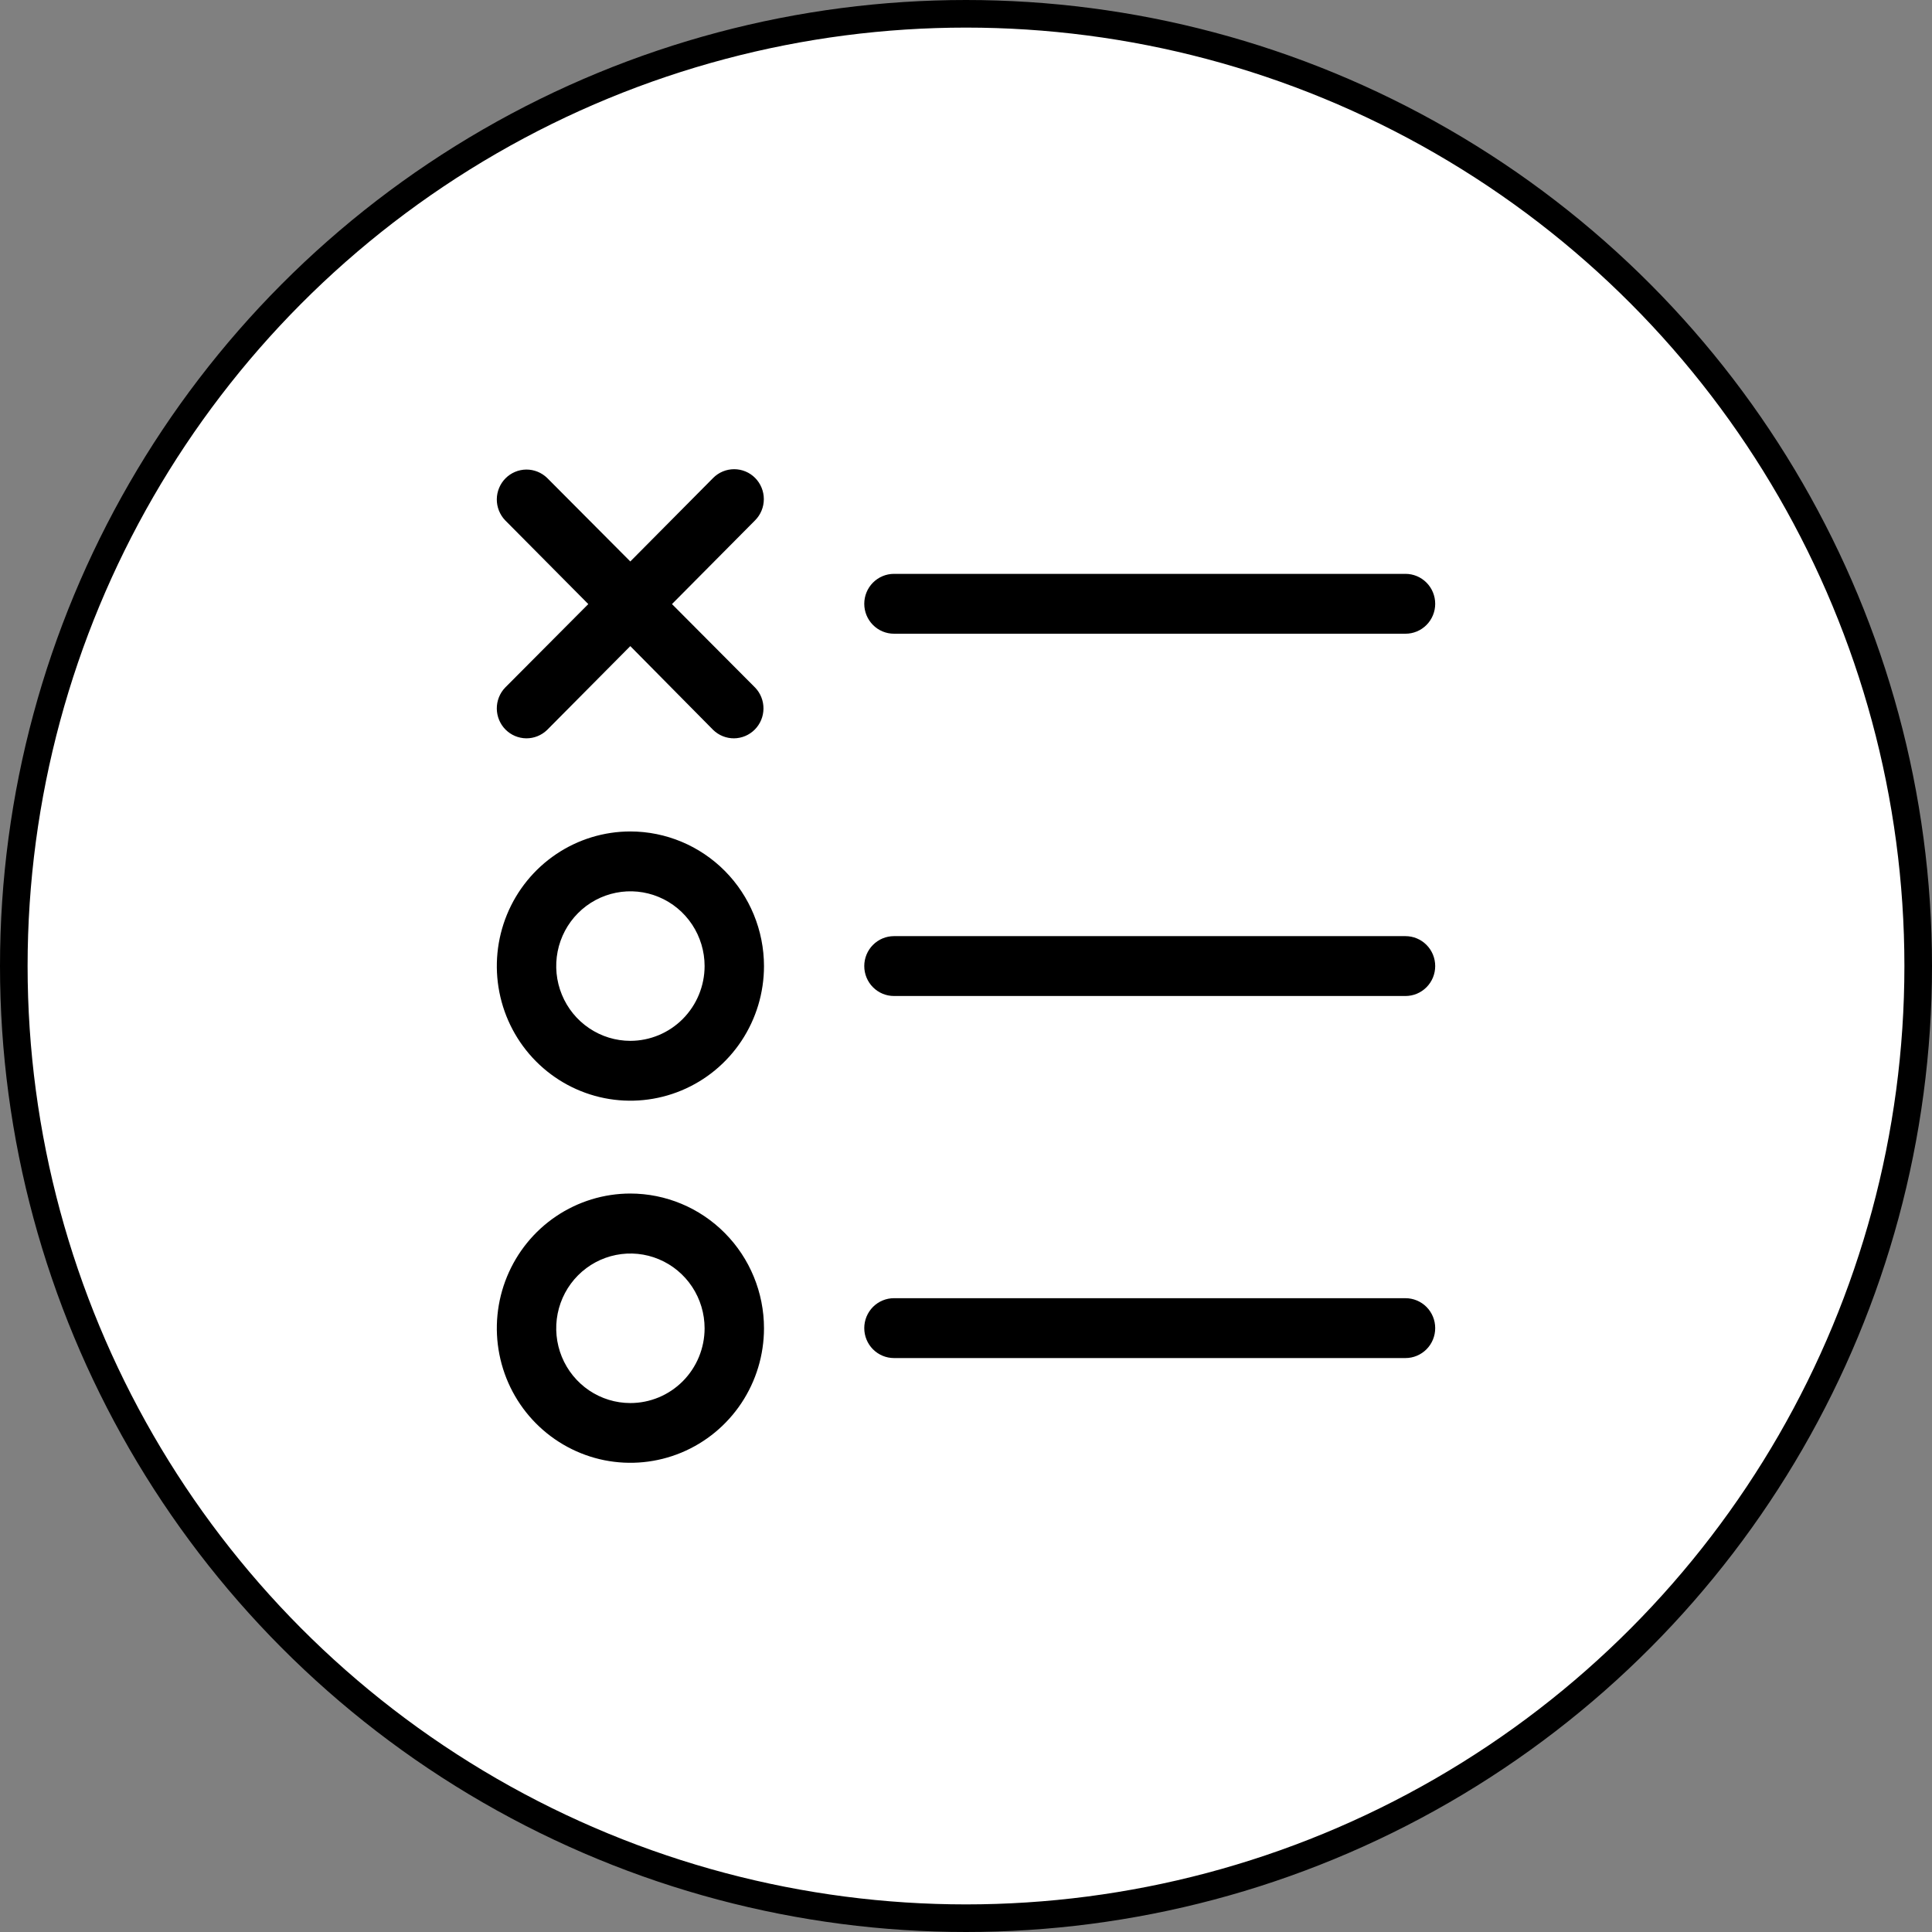
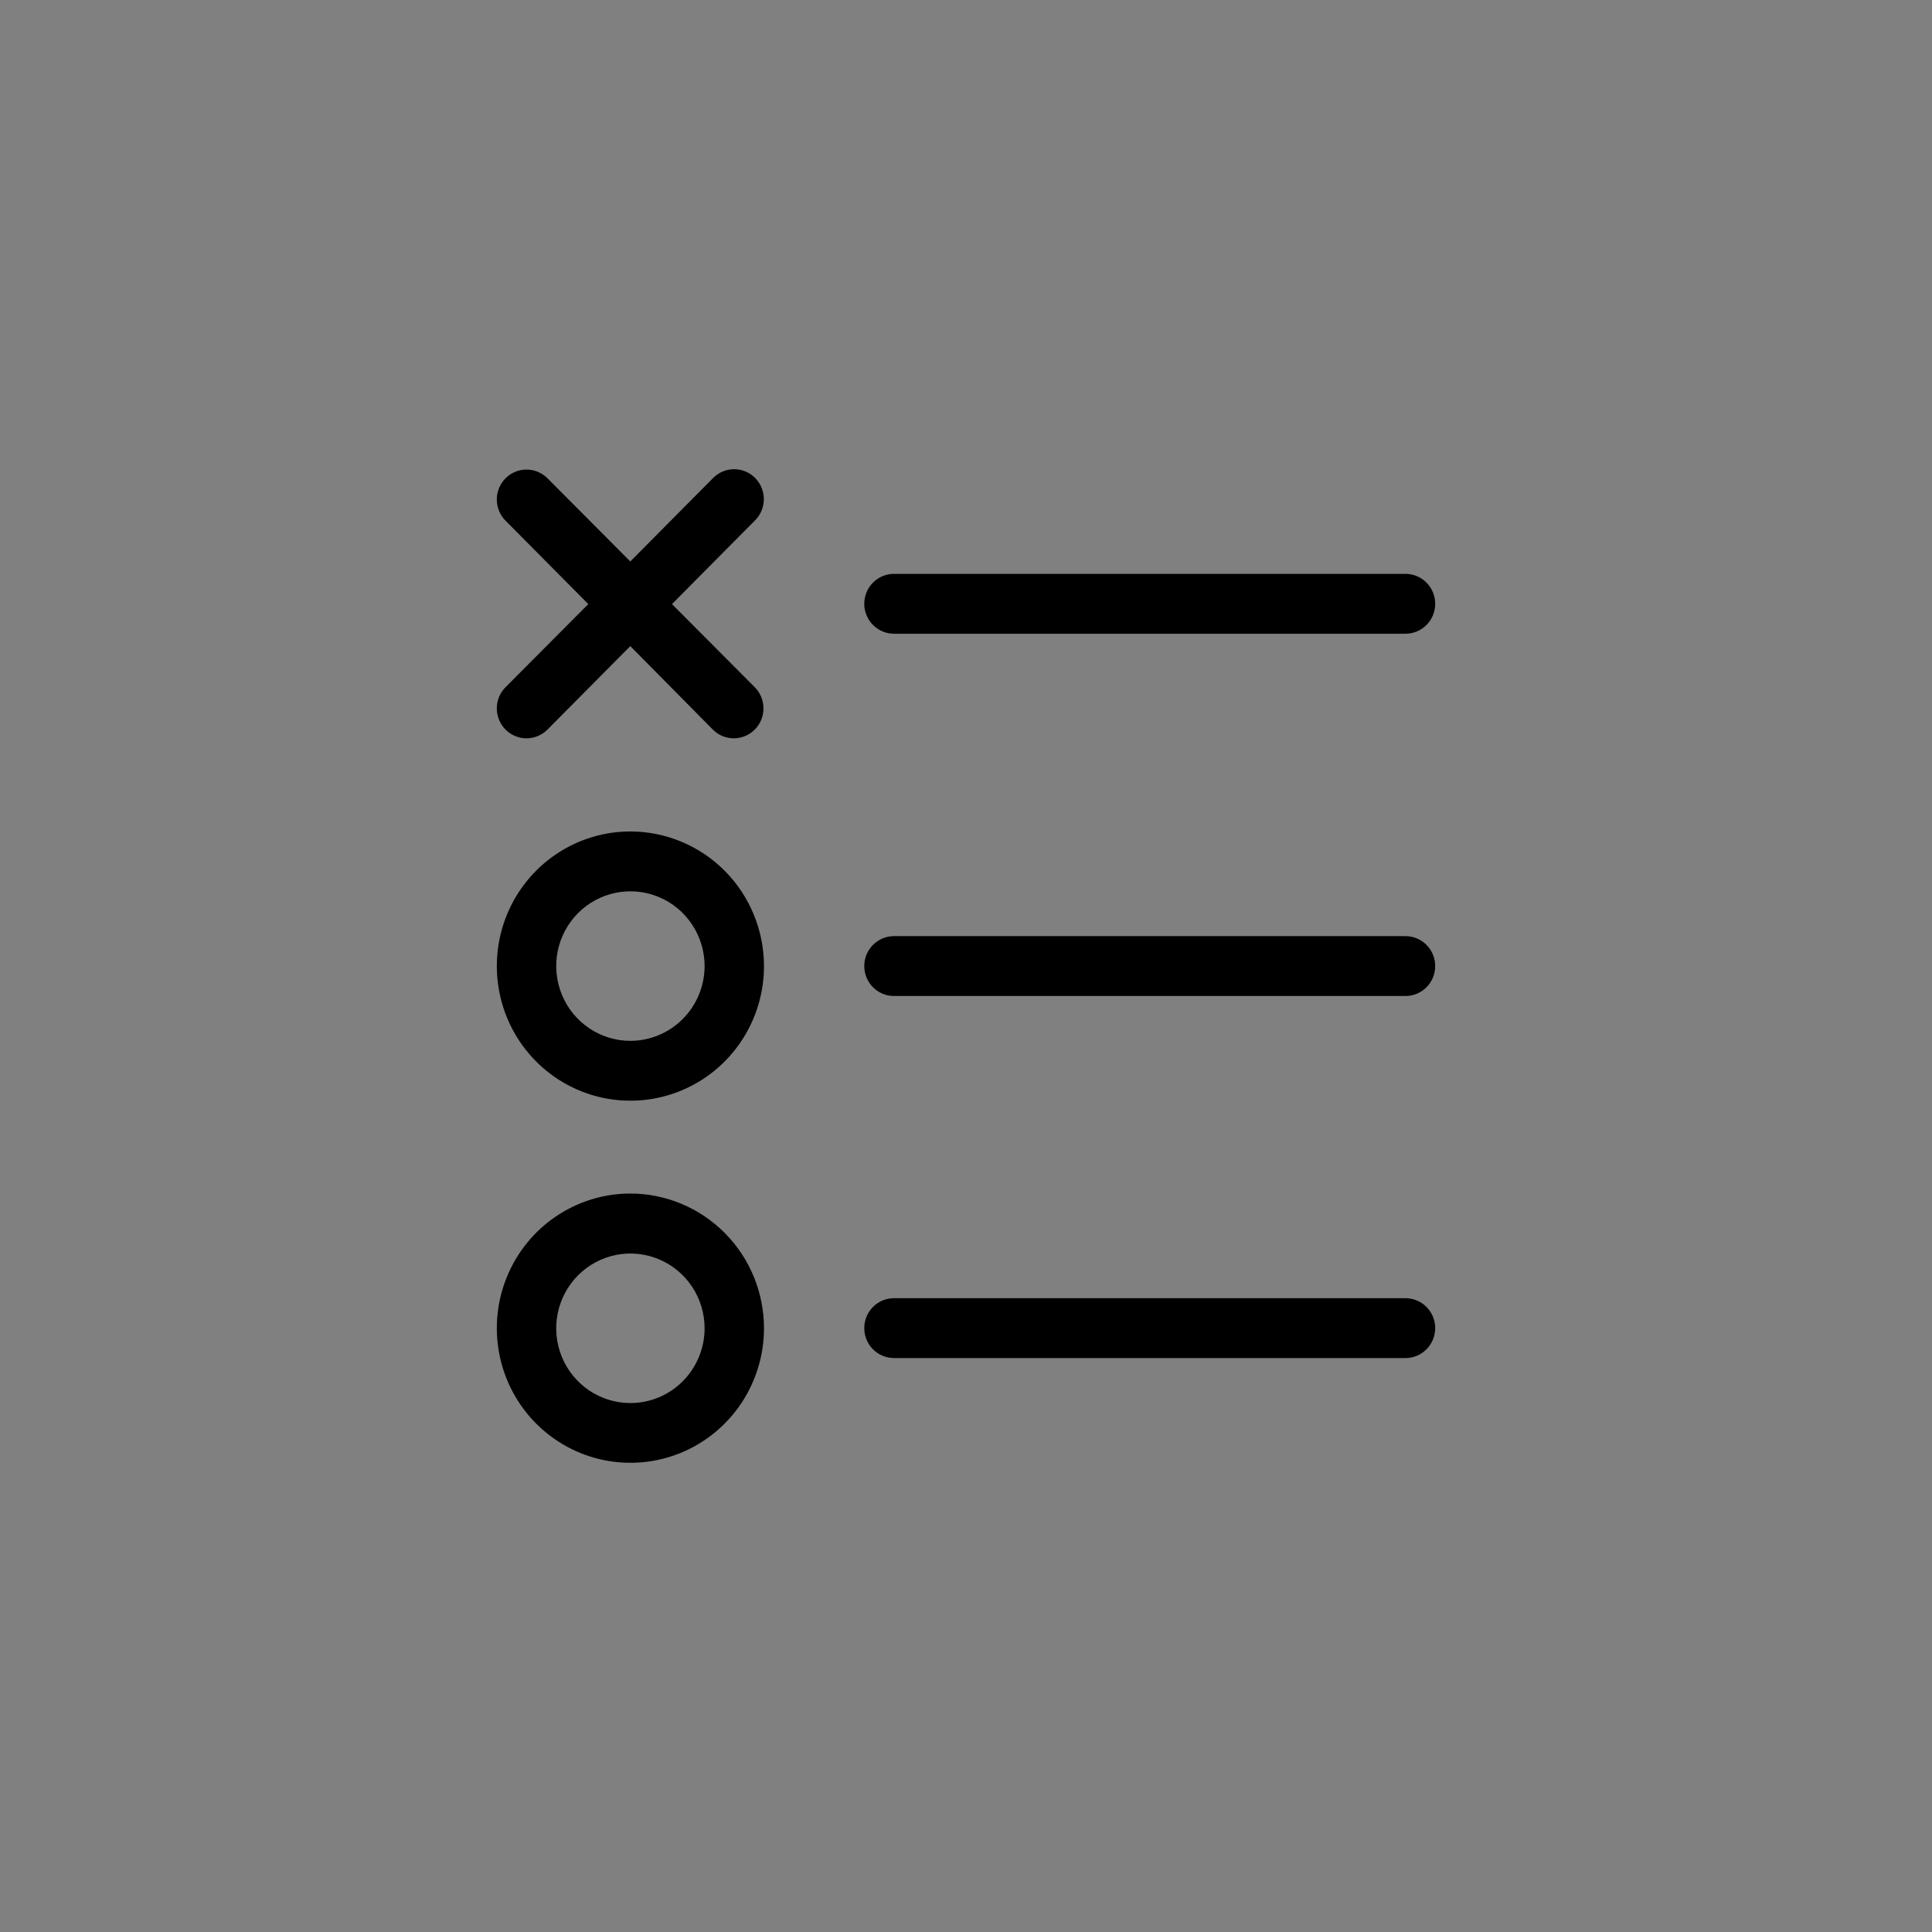
<svg xmlns="http://www.w3.org/2000/svg" width="70" height="70" viewBox="0 0 70 70" fill="none">
  <rect x="0" y="0" width="70" height="70" fill="#808080" stroke="none" />
-   <circle cx="35" cy="35" r="34.5" fill="white" stroke="black" />
  <path d="M52 35.003C52 35.29 51.887 35.566 51.685 35.769C51.483 35.973 51.209 36.087 50.924 36.087H32.39C32.105 36.087 31.831 35.973 31.629 35.769C31.427 35.566 31.314 35.29 31.314 35.003C31.314 34.715 31.427 34.439 31.629 34.236C31.831 34.032 32.105 33.918 32.39 33.918H50.924C51.209 33.918 51.483 34.032 51.685 34.236C51.887 34.439 52 34.715 52 35.003ZM32.39 22.961H50.924C51.209 22.961 51.483 22.847 51.685 22.643C51.887 22.44 52 22.164 52 21.877C52 21.589 51.887 21.313 51.685 21.11C51.483 20.906 51.209 20.792 50.924 20.792H32.39C32.105 20.792 31.831 20.906 31.629 21.11C31.427 21.313 31.314 21.589 31.314 21.877C31.314 22.164 31.427 22.44 31.629 22.643C31.831 22.847 32.105 22.961 32.39 22.961ZM50.922 47.036H32.39C32.105 47.036 31.831 47.15 31.629 47.353C31.427 47.557 31.314 47.832 31.314 48.12C31.314 48.408 31.427 48.684 31.629 48.887C31.831 49.09 32.105 49.205 32.39 49.205H50.924C51.209 49.205 51.483 49.09 51.685 48.887C51.887 48.684 52 48.408 52 48.12C52 47.832 51.887 47.557 51.685 47.353C51.483 47.15 51.207 47.036 50.922 47.036ZM27.681 35.003C27.681 35.967 27.397 36.91 26.865 37.713C26.334 38.515 25.578 39.14 24.693 39.509C23.809 39.878 22.835 39.975 21.897 39.787C20.958 39.599 20.095 39.134 19.418 38.452C18.741 37.77 18.28 36.9 18.094 35.954C17.907 35.008 18.003 34.027 18.369 33.136C18.735 32.245 19.356 31.483 20.152 30.947C20.948 30.411 21.884 30.125 22.841 30.125C24.124 30.127 25.354 30.641 26.262 31.555C27.169 32.47 27.679 33.709 27.681 35.003ZM25.529 35.003C25.529 34.467 25.371 33.943 25.076 33.498C24.78 33.052 24.361 32.705 23.869 32.5C23.378 32.295 22.838 32.241 22.317 32.346C21.795 32.45 21.316 32.708 20.94 33.087C20.564 33.466 20.308 33.949 20.204 34.474C20.101 35 20.154 35.544 20.358 36.039C20.561 36.534 20.905 36.957 21.348 37.255C21.79 37.553 22.309 37.712 22.841 37.712C23.553 37.71 24.236 37.425 24.74 36.917C25.244 36.409 25.528 35.721 25.529 35.003ZM27.681 48.129C27.68 49.093 27.395 50.035 26.863 50.836C26.33 51.638 25.574 52.262 24.69 52.63C23.805 52.998 22.833 53.094 21.894 52.906C20.956 52.717 20.094 52.252 19.418 51.571C18.741 50.889 18.28 50.02 18.094 49.074C17.907 48.128 18.003 47.148 18.369 46.257C18.735 45.366 19.354 44.604 20.149 44.068C20.945 43.532 21.88 43.245 22.837 43.244C24.122 43.245 25.354 43.76 26.262 44.676C27.171 45.592 27.681 46.834 27.681 48.129ZM25.529 48.129C25.529 47.593 25.372 47.069 25.077 46.623C24.782 46.178 24.363 45.83 23.872 45.625C23.381 45.419 22.841 45.365 22.319 45.469C21.798 45.573 21.319 45.83 20.942 46.209C20.566 46.587 20.31 47.069 20.205 47.595C20.101 48.12 20.153 48.664 20.356 49.16C20.559 49.655 20.903 50.078 21.344 50.377C21.786 50.675 22.305 50.835 22.837 50.835C23.55 50.836 24.234 50.551 24.739 50.044C25.244 49.536 25.528 48.847 25.529 48.129ZM27.36 17.317C27.159 17.114 26.885 17 26.6 17C26.314 17 26.041 17.114 25.839 17.317L22.837 20.343L19.824 17.317C19.621 17.12 19.349 17.011 19.067 17.013C18.785 17.016 18.515 17.13 18.315 17.331C18.116 17.532 18.003 17.804 18 18.088C17.998 18.372 18.106 18.646 18.302 18.851L21.315 21.887L18.302 24.913C18.106 25.117 17.998 25.391 18 25.676C18.003 25.96 18.116 26.232 18.315 26.433C18.515 26.634 18.785 26.748 19.067 26.751C19.349 26.753 19.621 26.644 19.824 26.446L22.837 23.41L25.839 26.446C26.042 26.644 26.314 26.753 26.596 26.751C26.878 26.748 27.148 26.634 27.347 26.433C27.547 26.232 27.66 25.96 27.662 25.676C27.665 25.391 27.556 25.117 27.36 24.913L24.347 21.887L27.36 18.851C27.562 18.648 27.675 18.372 27.675 18.084C27.675 17.797 27.562 17.521 27.36 17.317Z" fill="black" />
</svg>